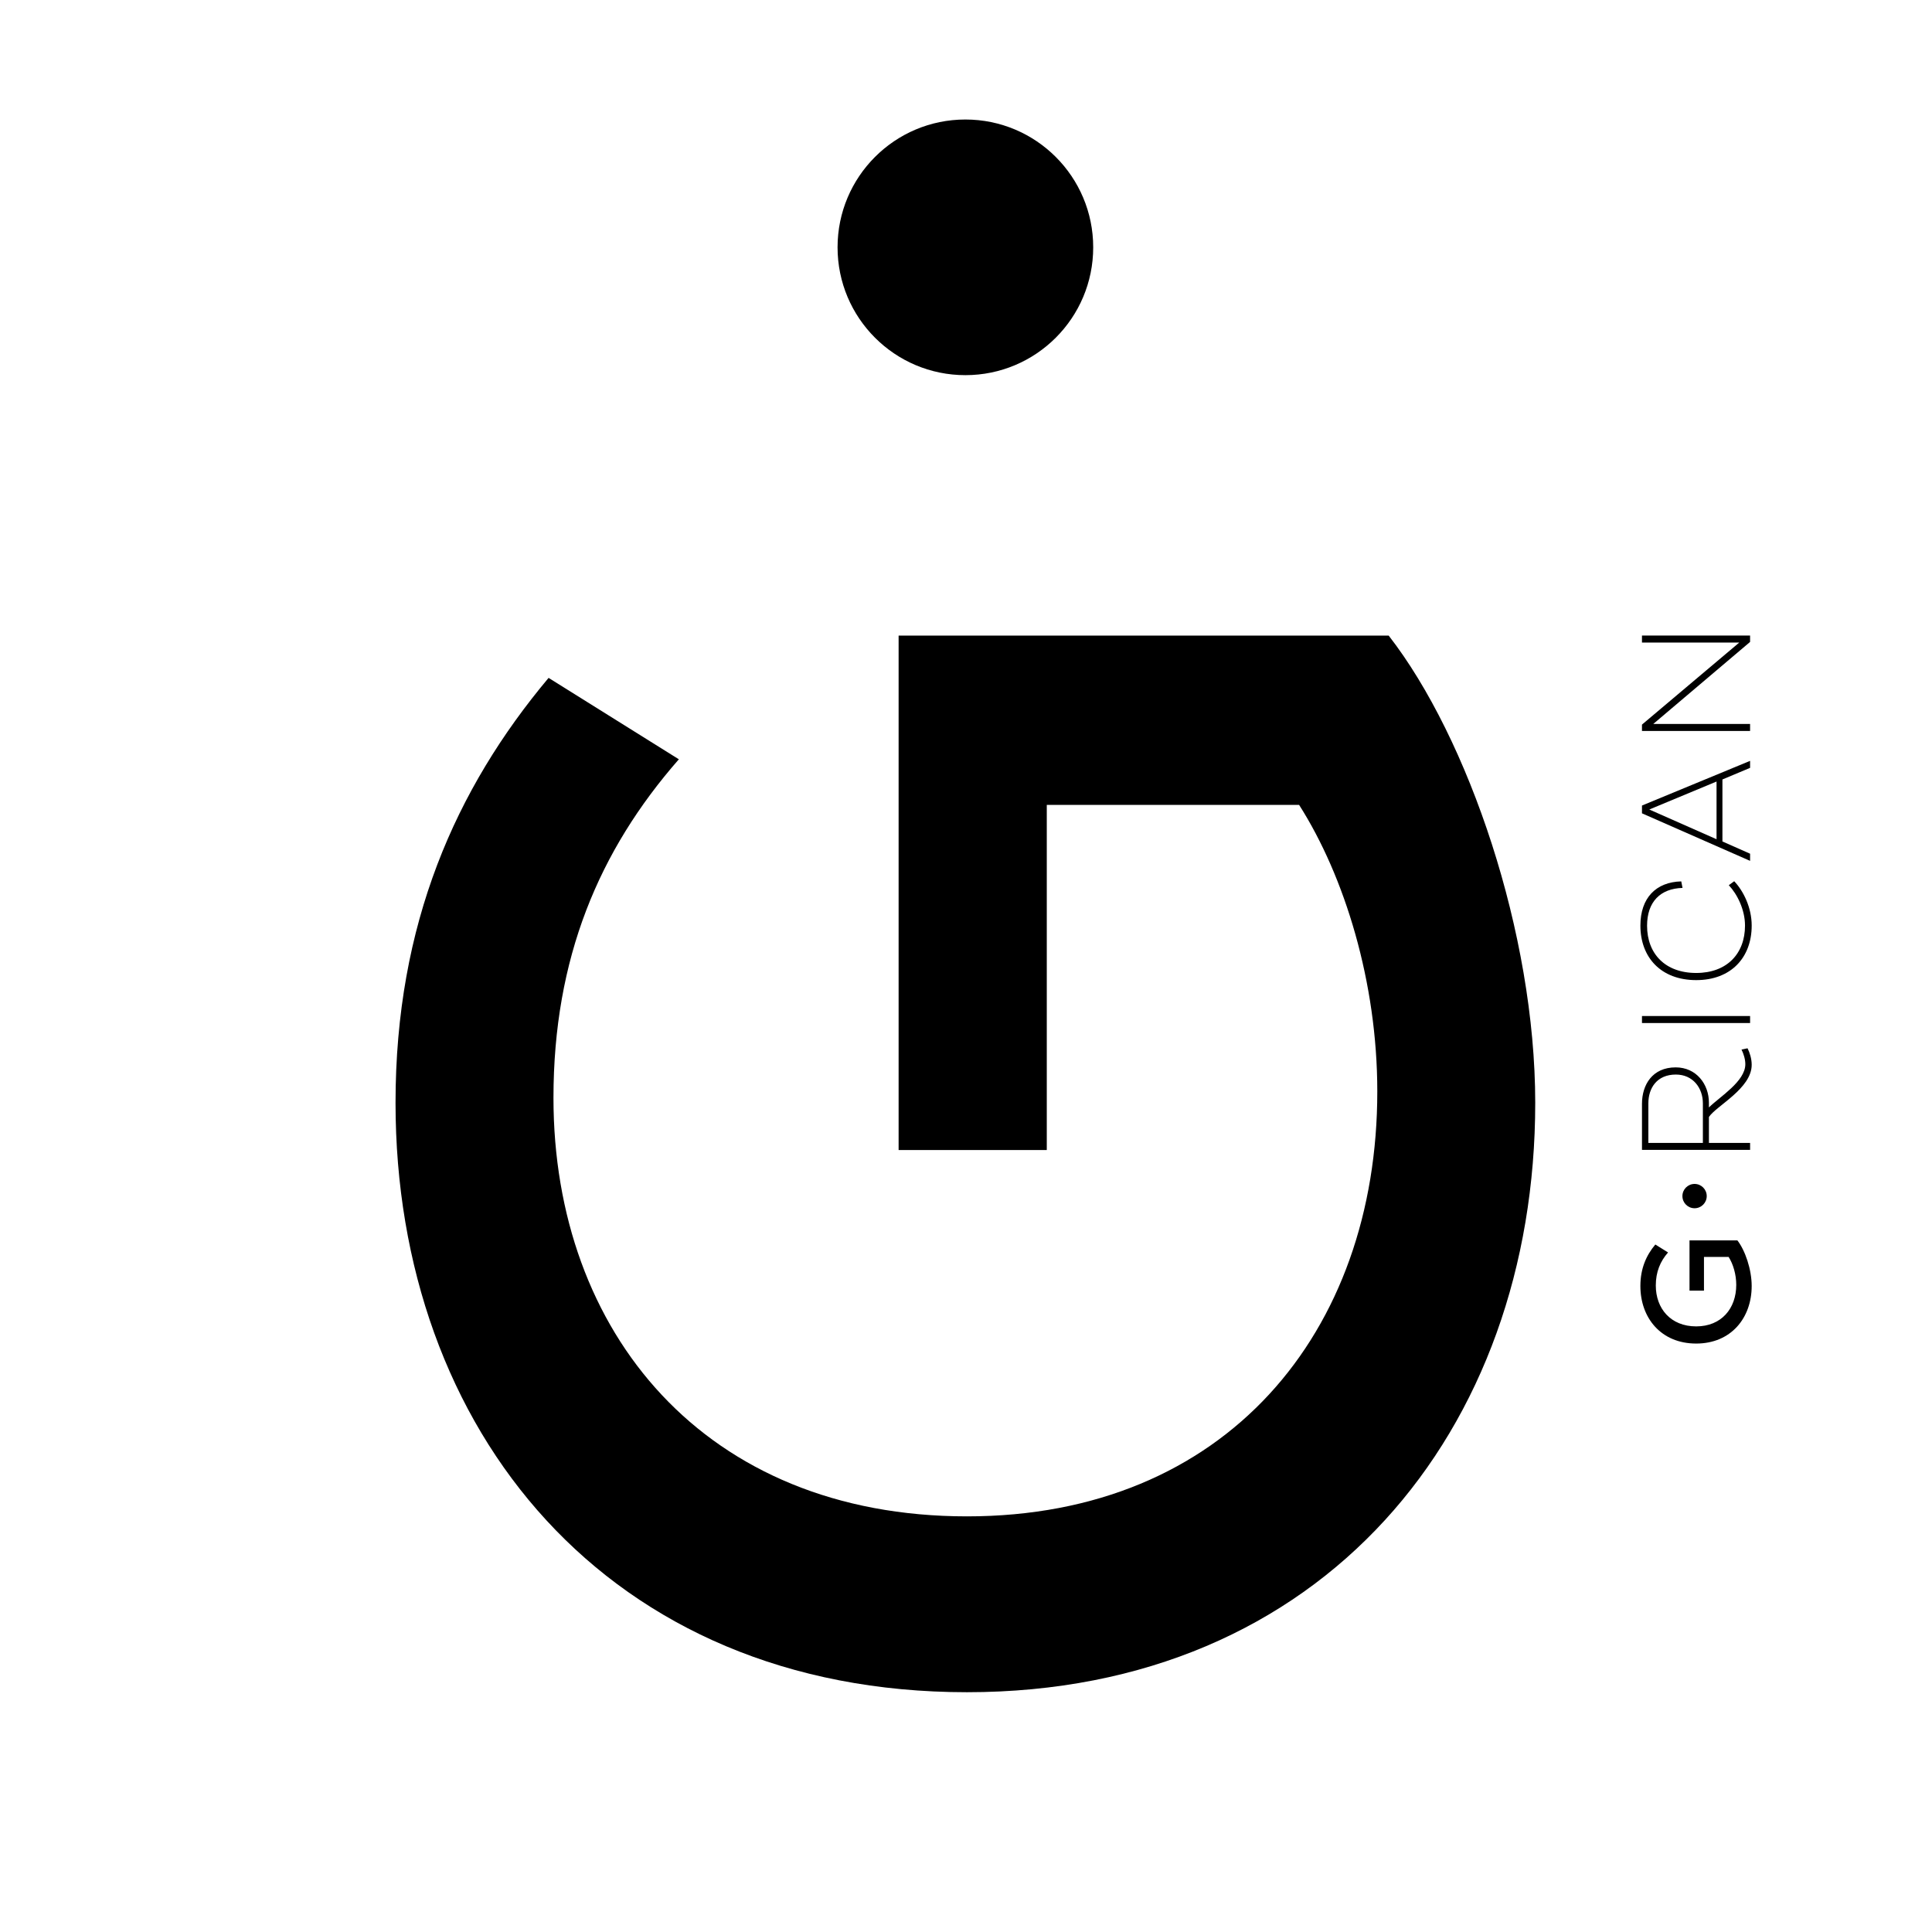
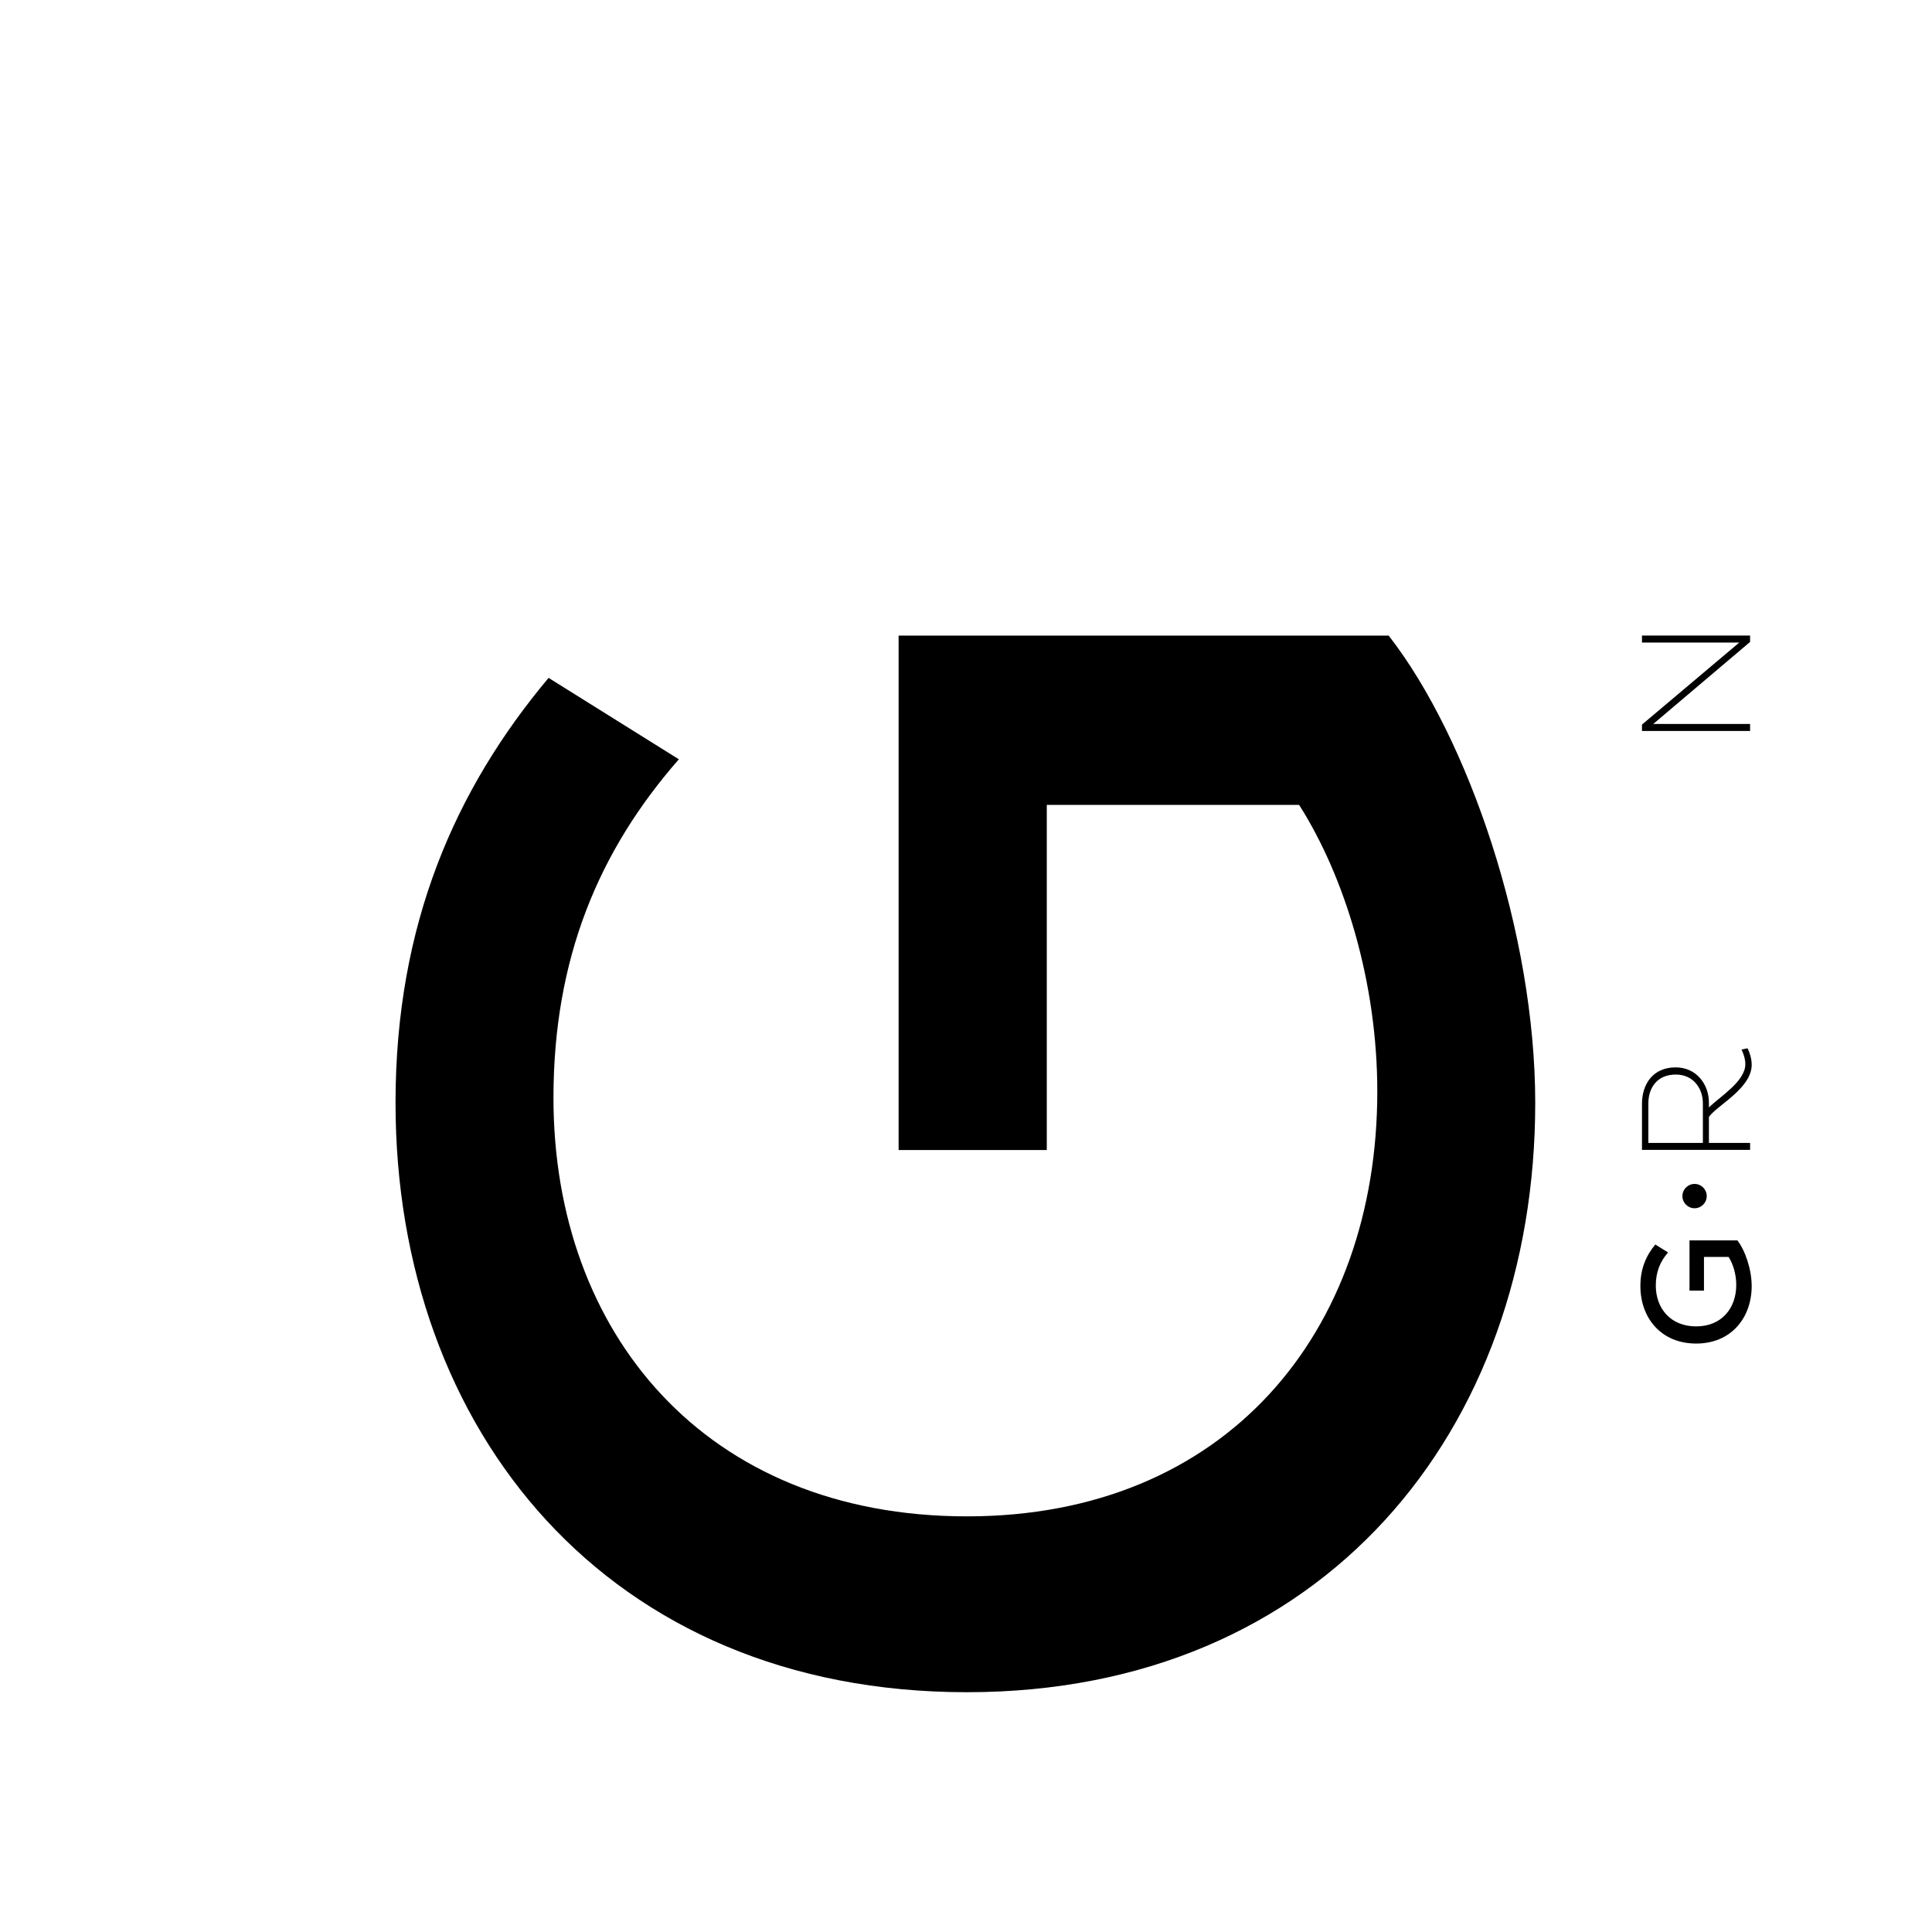
<svg xmlns="http://www.w3.org/2000/svg" id="Calque_1" data-name="Calque 1" viewBox="0 0 1500 1500">
  <defs>
    <style>
      .cls-1 {
        stroke-width: 0px;
      }
    </style>
  </defs>
  <g>
    <g>
      <path class="cls-1" d="m1311.74,963.02h37.15c6.05,7.77,11.11,22.59,11.11,35.43,0,24.81-16.05,44.68-43.08,44.68-27.28,0-43.33-19.87-43.33-44.68,0-13.58,4.57-23.82,11.6-32.22l9.88,6.17c-6.05,6.91-9.51,15.06-9.51,25.68,0,17.78,11.48,31.72,31.35,31.72,19.63,0,31.11-13.95,31.11-32.22,0-8.27-2.47-16.29-5.93-21.72h-19.13s0,26.17,0,26.17h-11.23s0-39,0-39Z" />
      <path class="cls-1" d="m1274.83,892.78v-35.8c0-14.69,8.02-28.27,26.17-28.27,16.05,0,25.8,13.08,25.8,27.4v3.7c8.52-8.39,28.27-20.24,28.27-33.58,0-3.83-1.36-8.14-2.96-11.36l4.69-.98c1.73,3.46,3.21,8.14,3.21,12.84,0,18.39-27.53,31.85-33.21,40.49v20.12s31.97,0,31.97,0v5.43s-83.94,0-83.94,0Zm4.94-5.43h42.34s0-30.73,0-30.73c0-11.85-7.65-22.34-20.98-22.34-14.69,0-21.35,10.49-21.35,22.34v30.73Z" />
-       <path class="cls-1" d="m1274.83,794.27v-5.43s83.94,0,83.94,0v5.43s-83.94,0-83.94,0Z" />
-       <path class="cls-1" d="m1346.43,684.18c7.16,7.53,13.58,20.49,13.58,34.44,0,24.81-16.05,42.34-43.08,42.34-27.28,0-43.33-17.53-43.33-42.34,0-21.48,12.1-33.82,31.72-34.31l.99,5.06c-17.16.5-27.53,10.74-27.53,29.38,0,21.72,14.07,36.66,38.14,36.66,23.83,0,37.9-14.94,37.9-36.79,0-12.34-6.05-24.44-12.59-31.35l4.2-3.09Z" />
-       <path class="cls-1" d="m1274.83,631.47v-6.05s83.94-34.69,83.94-34.69v5.43s-21.48,9.01-21.48,9.01v48.14s21.48,9.51,21.48,9.51v5.55s-83.94-36.91-83.94-36.91Zm57.89,20.12v-44.81s-52.21,21.72-52.21,21.72l52.21,23.08Z" />
      <path class="cls-1" d="m1283.59,562.09h75.17s0,5.43,0,5.43h-83.94s0-4.94,0-4.94l75.54-63.7h-75.54s0-5.43,0-5.43h83.94s0,4.94,0,4.94l-75.17,63.69Z" />
    </g>
    <circle class="cls-1" cx="1315.66" cy="928.64" r="9.44" />
  </g>
  <g>
    <path class="cls-1" d="m697.68,493.46h380.48c61.96,79.61,113.79,231.29,113.79,362.78,0,254.07-164.34,457.59-441.18,457.59-279.34,0-443.68-203.52-443.68-457.59,0-139.07,46.76-243.95,118.83-329.93l101.14,63.2c-61.96,70.78-97.35,154.22-97.35,262.94,0,182.04,117.54,324.85,321.06,324.85,200.98,0,318.56-142.81,318.56-329.93,0-84.69-25.27-166.84-60.71-222.46h-195.9s0,267.97,0,267.97h-115.04s0-399.42,0-399.42Z" />
-     <circle class="cls-1" cx="749.52" cy="192.03" r="99.24" />
  </g>
</svg>